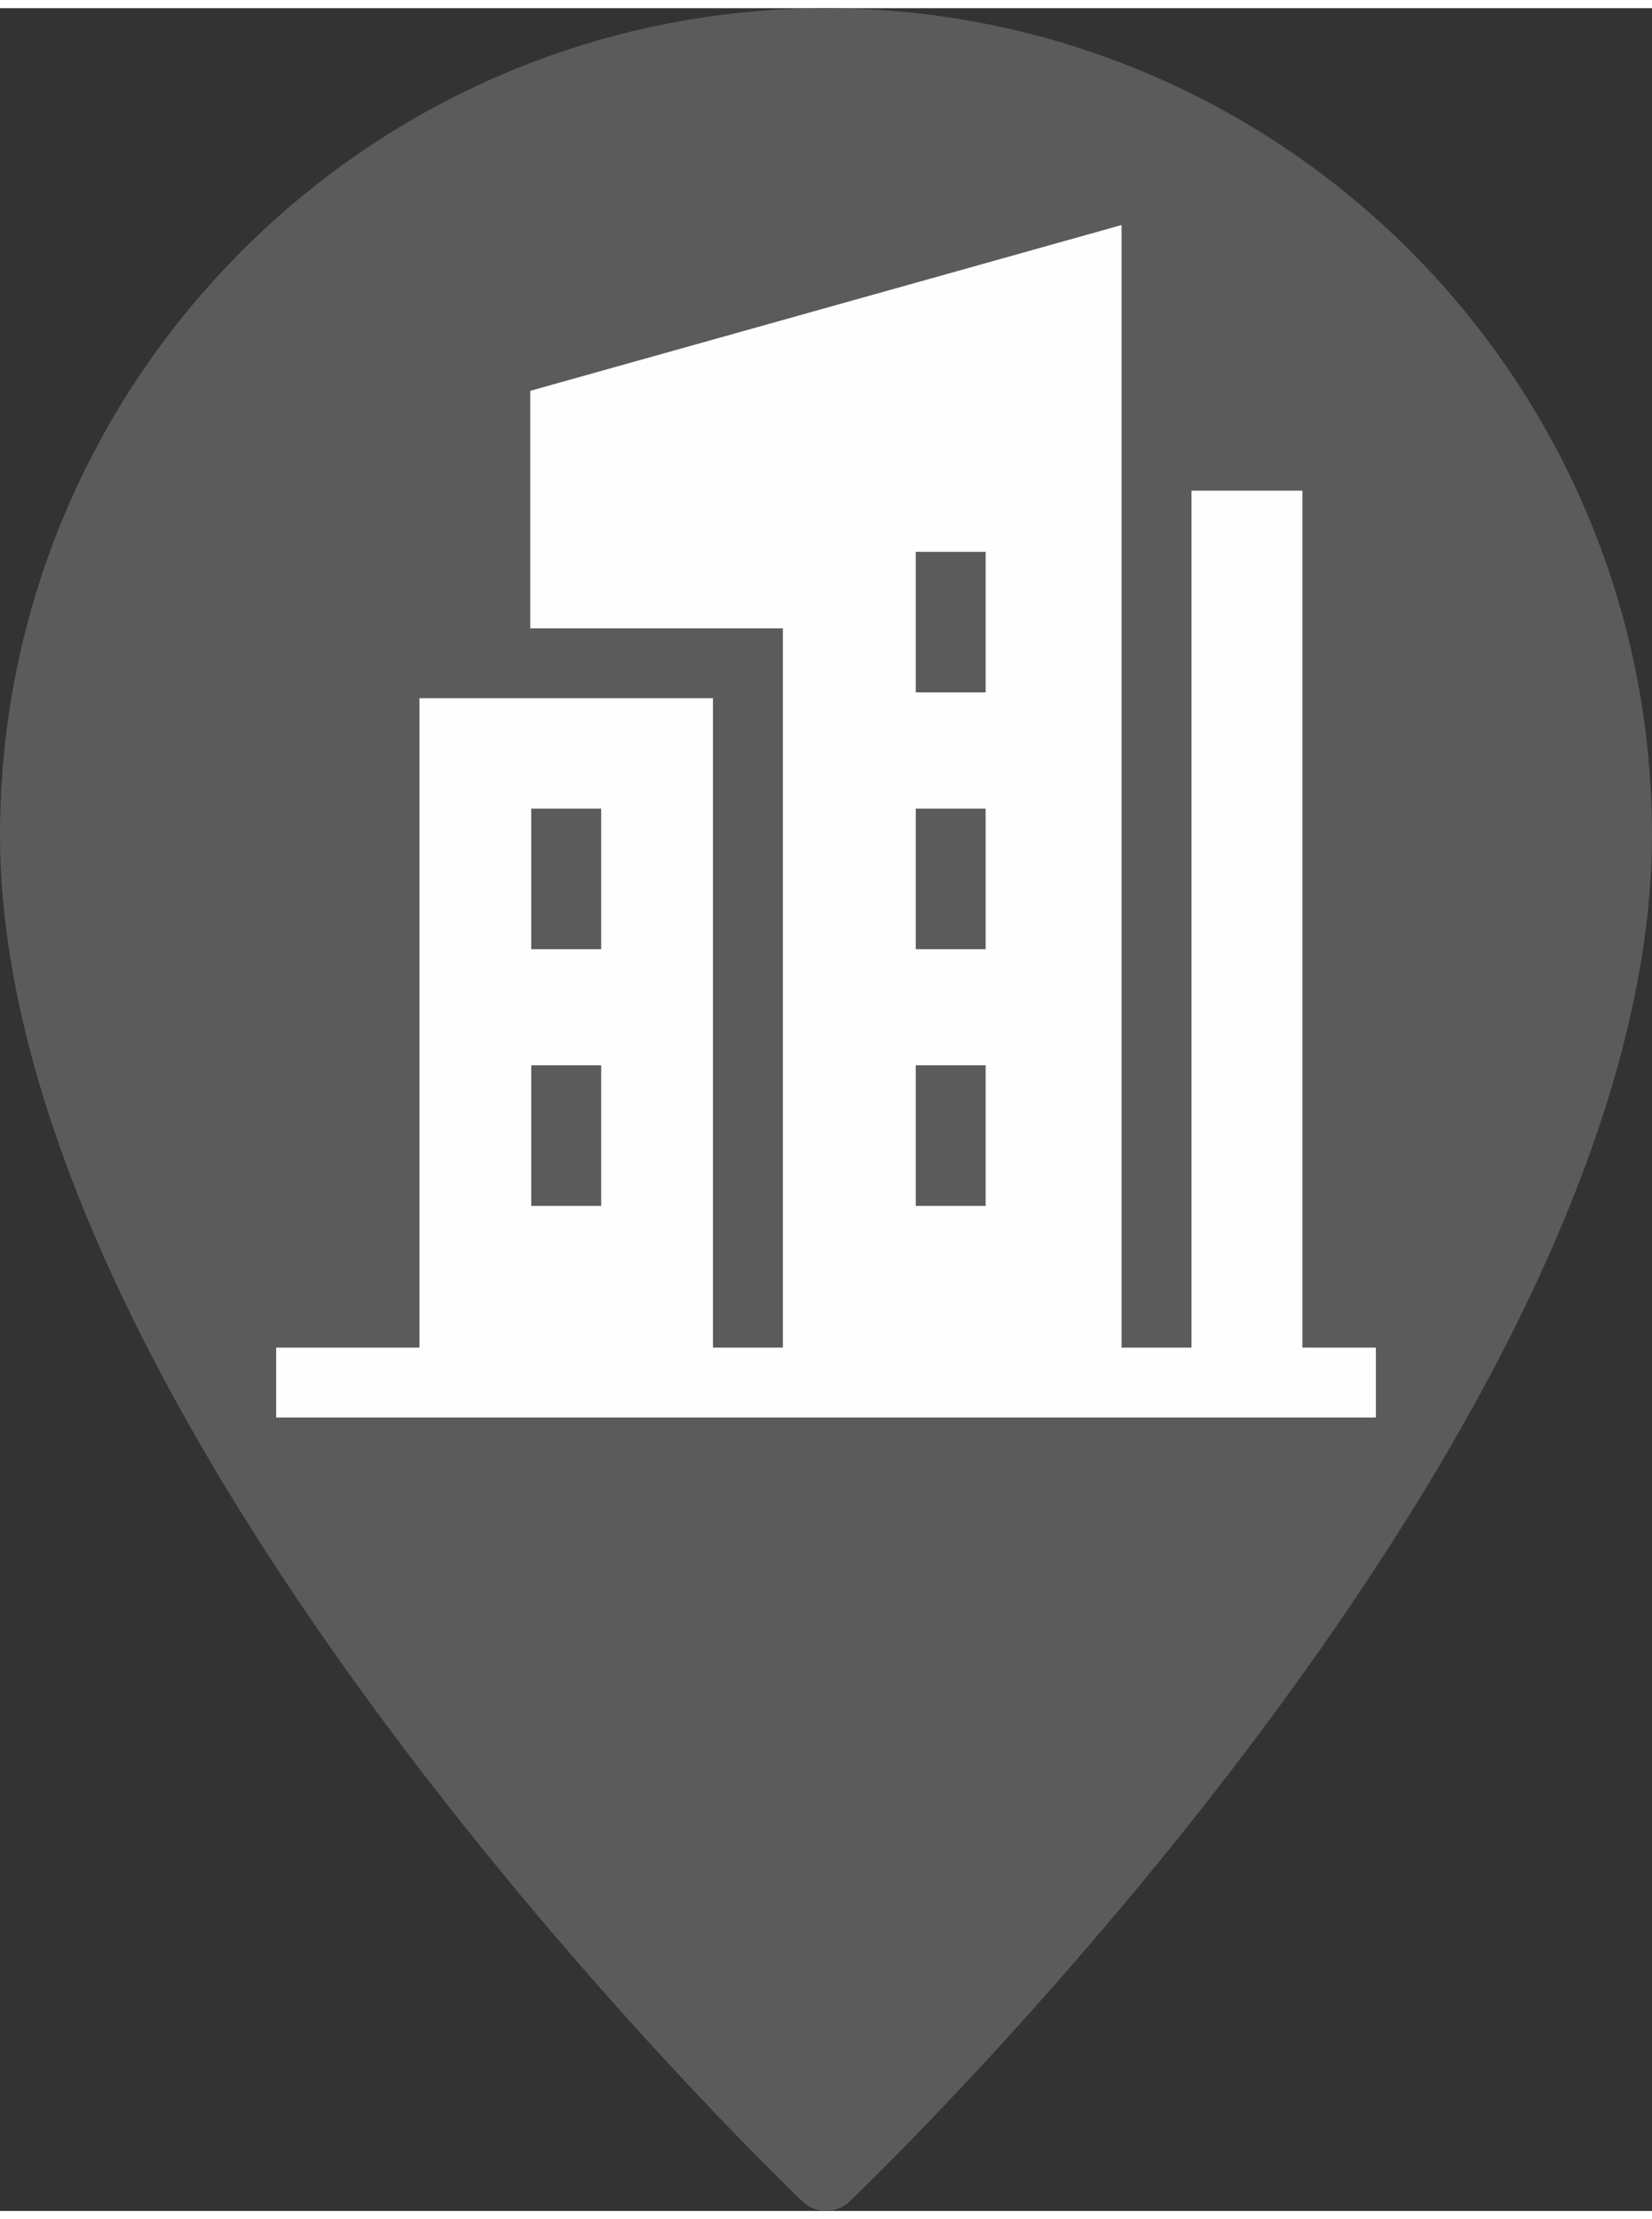
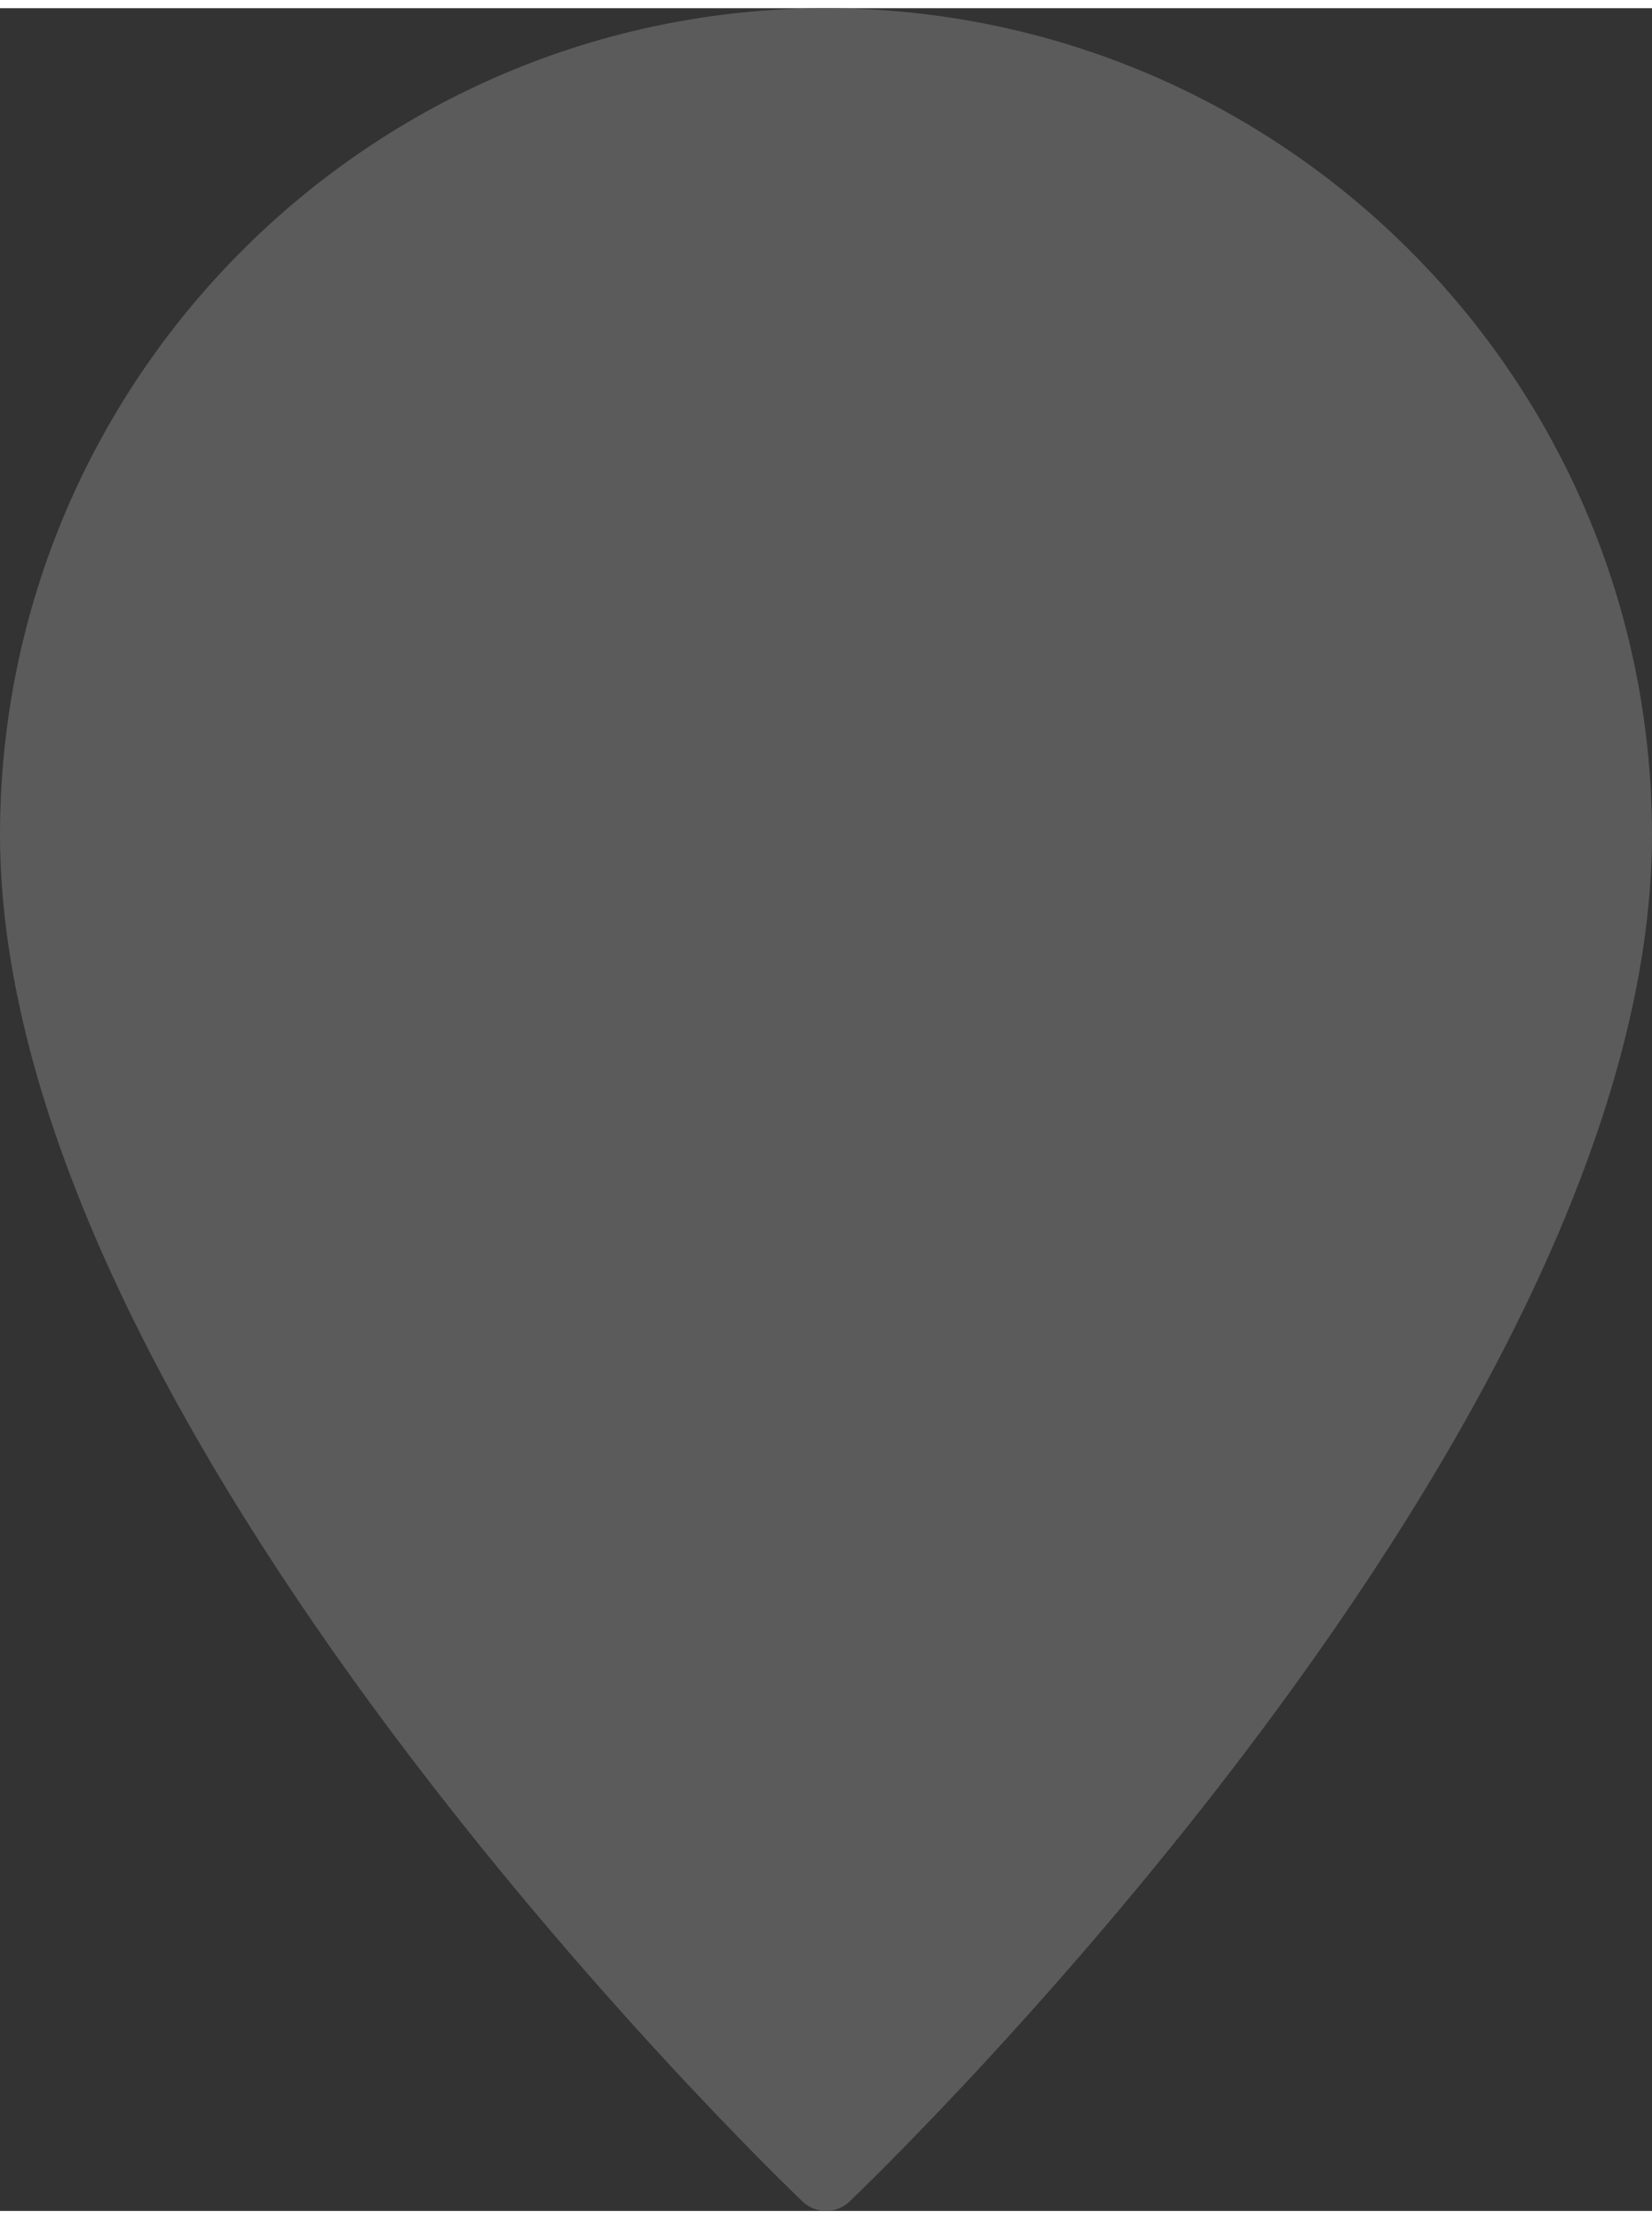
<svg xmlns="http://www.w3.org/2000/svg" xml:space="preserve" width="67px" height="90px" version="1.1" style="shape-rendering:geometricPrecision; text-rendering:geometricPrecision; image-rendering:optimizeQuality; fill-rule:evenodd; clip-rule:evenodd" viewBox="0 0 360.29 480.4">
  <rect x="0" y="0" width="360.29" height="480.4" fill="#333333" stroke="none" />
  <defs>
    <style type="text/css"> .fil1 {fill:#FEFEFE;fill-rule:nonzero} .fil0 {fill:#5B5B5B;fill-rule:nonzero} </style>
  </defs>
  <g id="Layer_x0020_1">
    <path class="fil0" d="M180.15 0c-99.44,0.13 -180.02,80.71 -180.15,180.15 0,129.33 167.84,291.31 174.97,298.14 1.38,1.35 3.24,2.11 5.18,2.11 1.93,0 3.79,-0.76 5.18,-2.1 7.13,-6.84 174.96,-168.82 174.96,-298.15 -0.13,-99.44 -80.71,-180.02 -180.14,-180.15l0 0z" />
-     <path class="fil1" d="M284.06 292.11l0 -186.89 -24.2 0 0 186.89 -15.25 0 0 -244.82 -128.96 36.16 0 51.8 55.09 0 0 156.86 -15.25 0 0 -141.62 -64.01 0 0 141.62 -31.25 0 0 15.25 239.84 0 0 -15.25 -16.01 0zm-84.34 -86.89l0 -30.66 15.24 0 0 30.66 -15.24 0zm15.24 25.33l0 30.66 -15.24 0 0 -30.66 15.24 0zm-15.24 -81.33l0 -30.65 15.24 0 0 30.65 -15.24 0zm-83.86 25.34l15.25 0 0 30.66 -15.25 0 0 -30.66zm0 55.99l15.25 0 0 30.66 -15.25 0 0 -30.66z" />
  </g>
</svg>